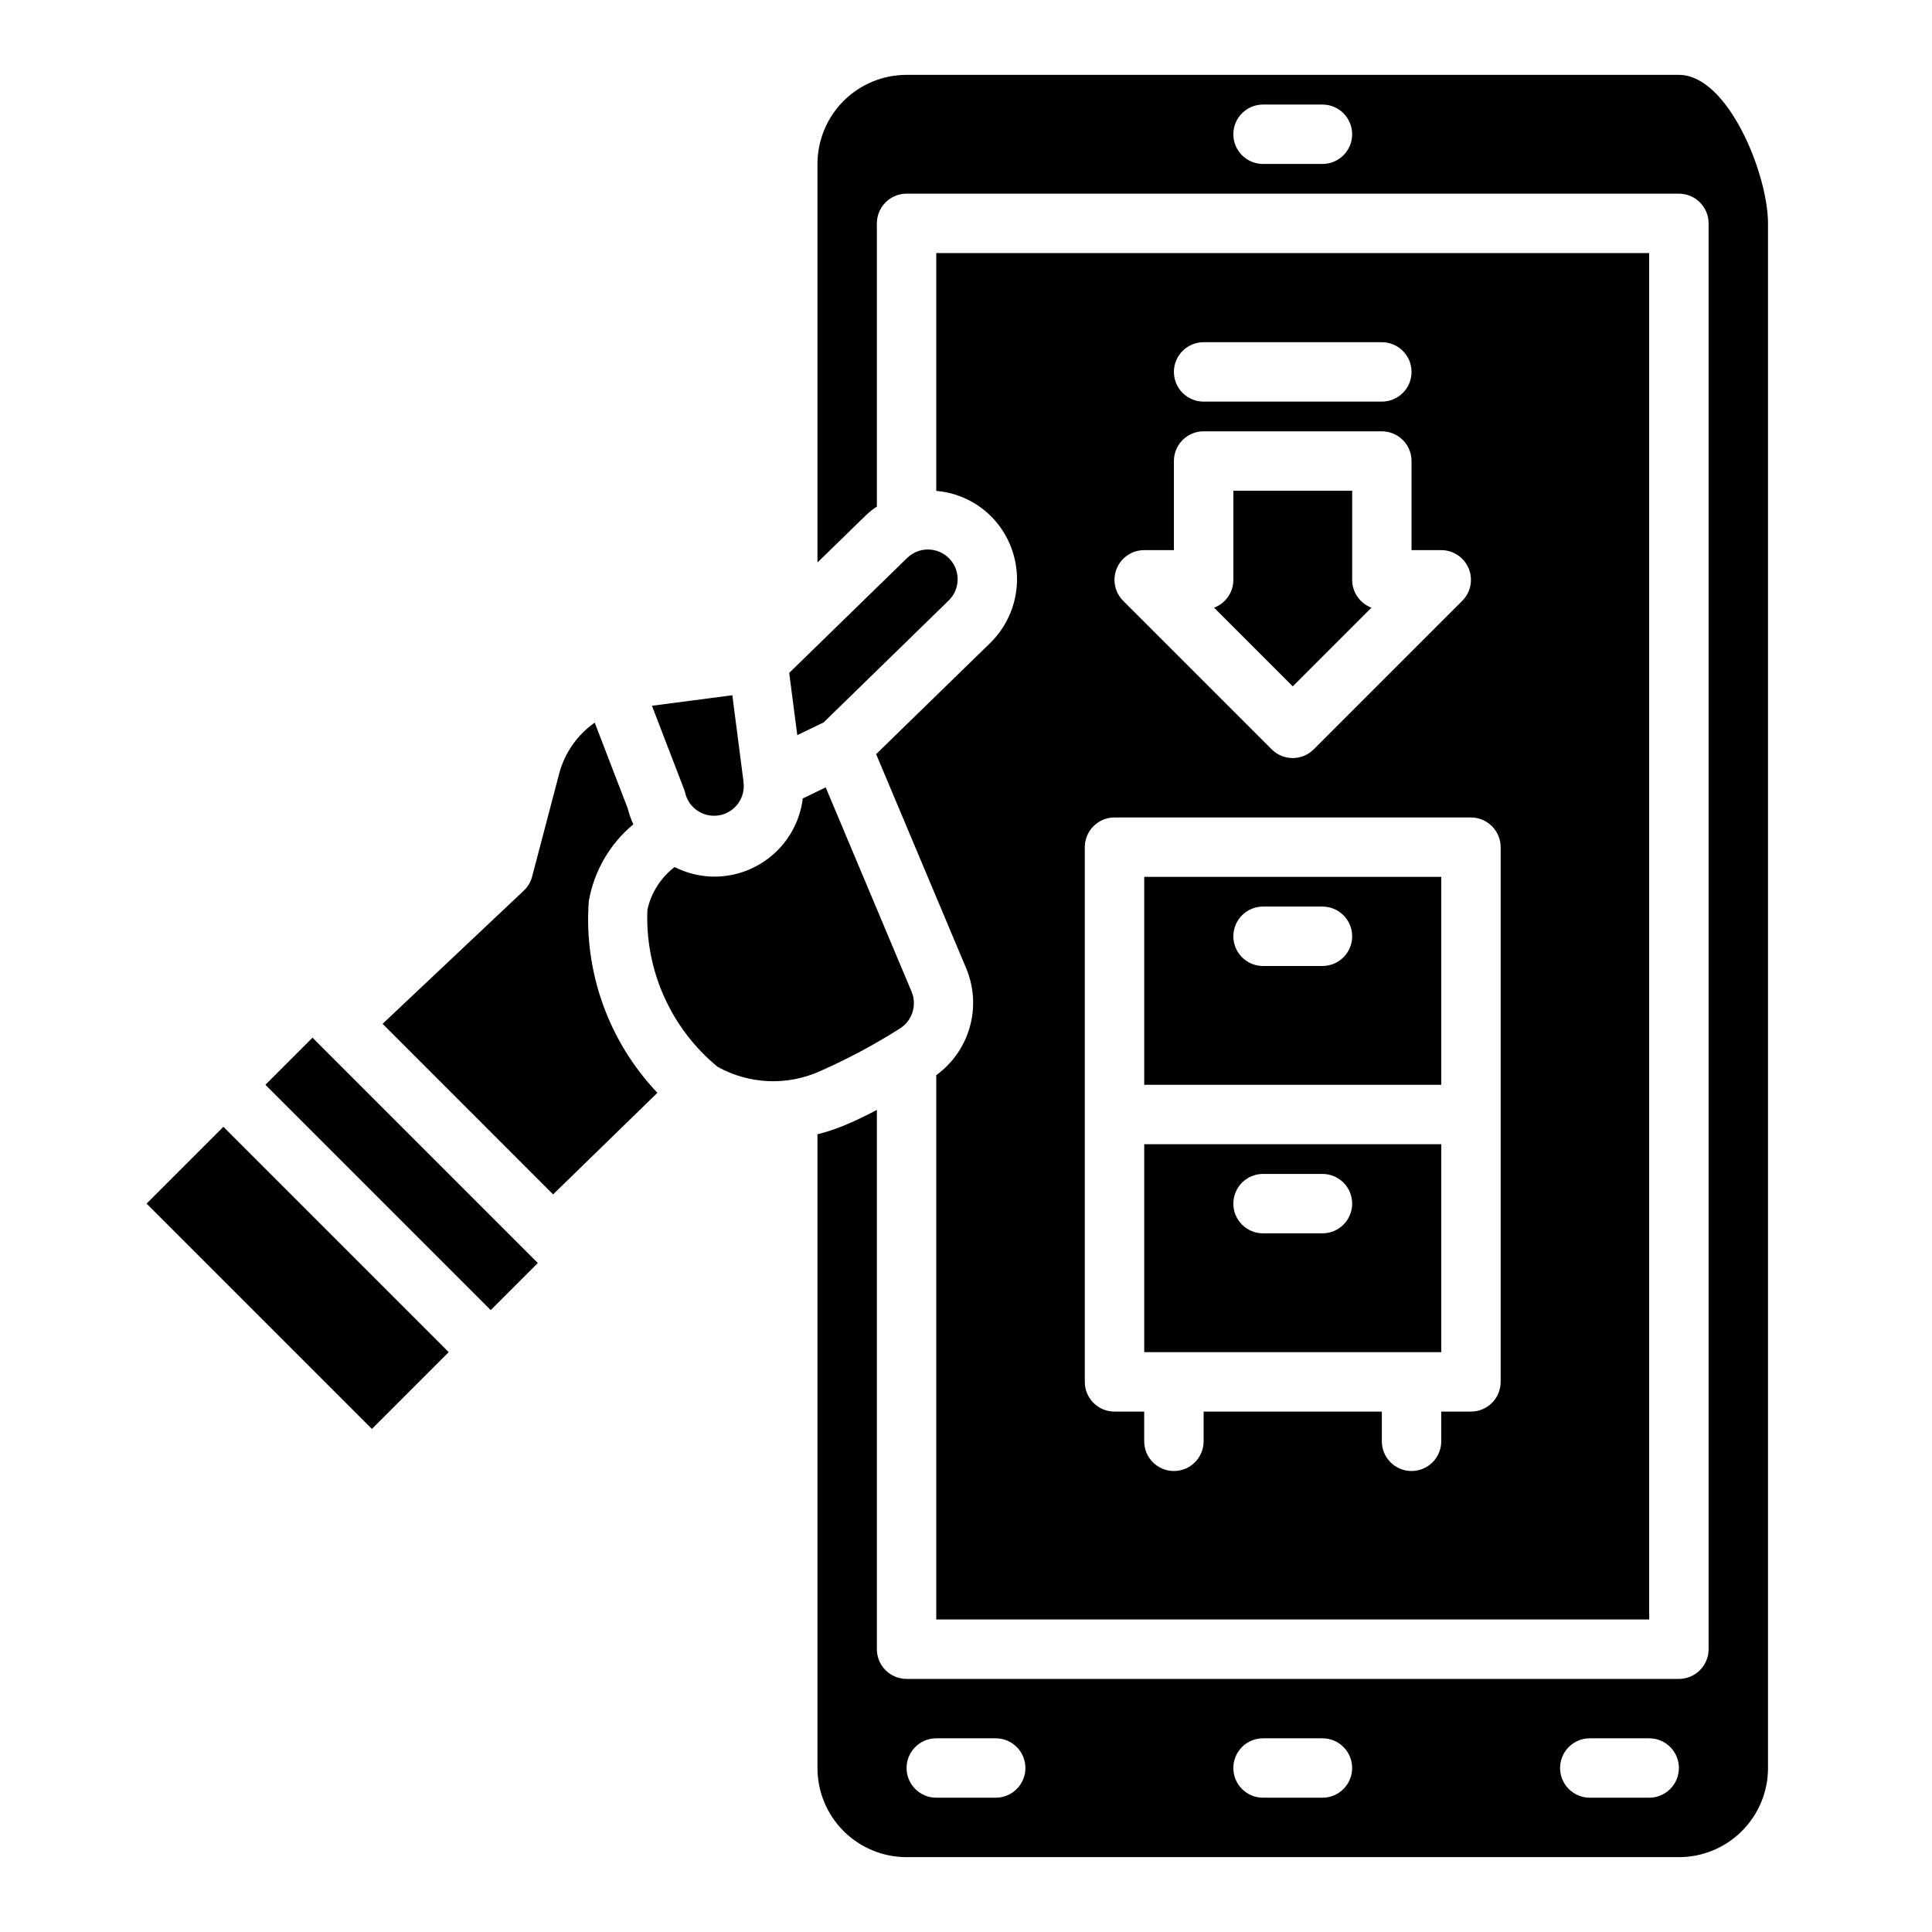
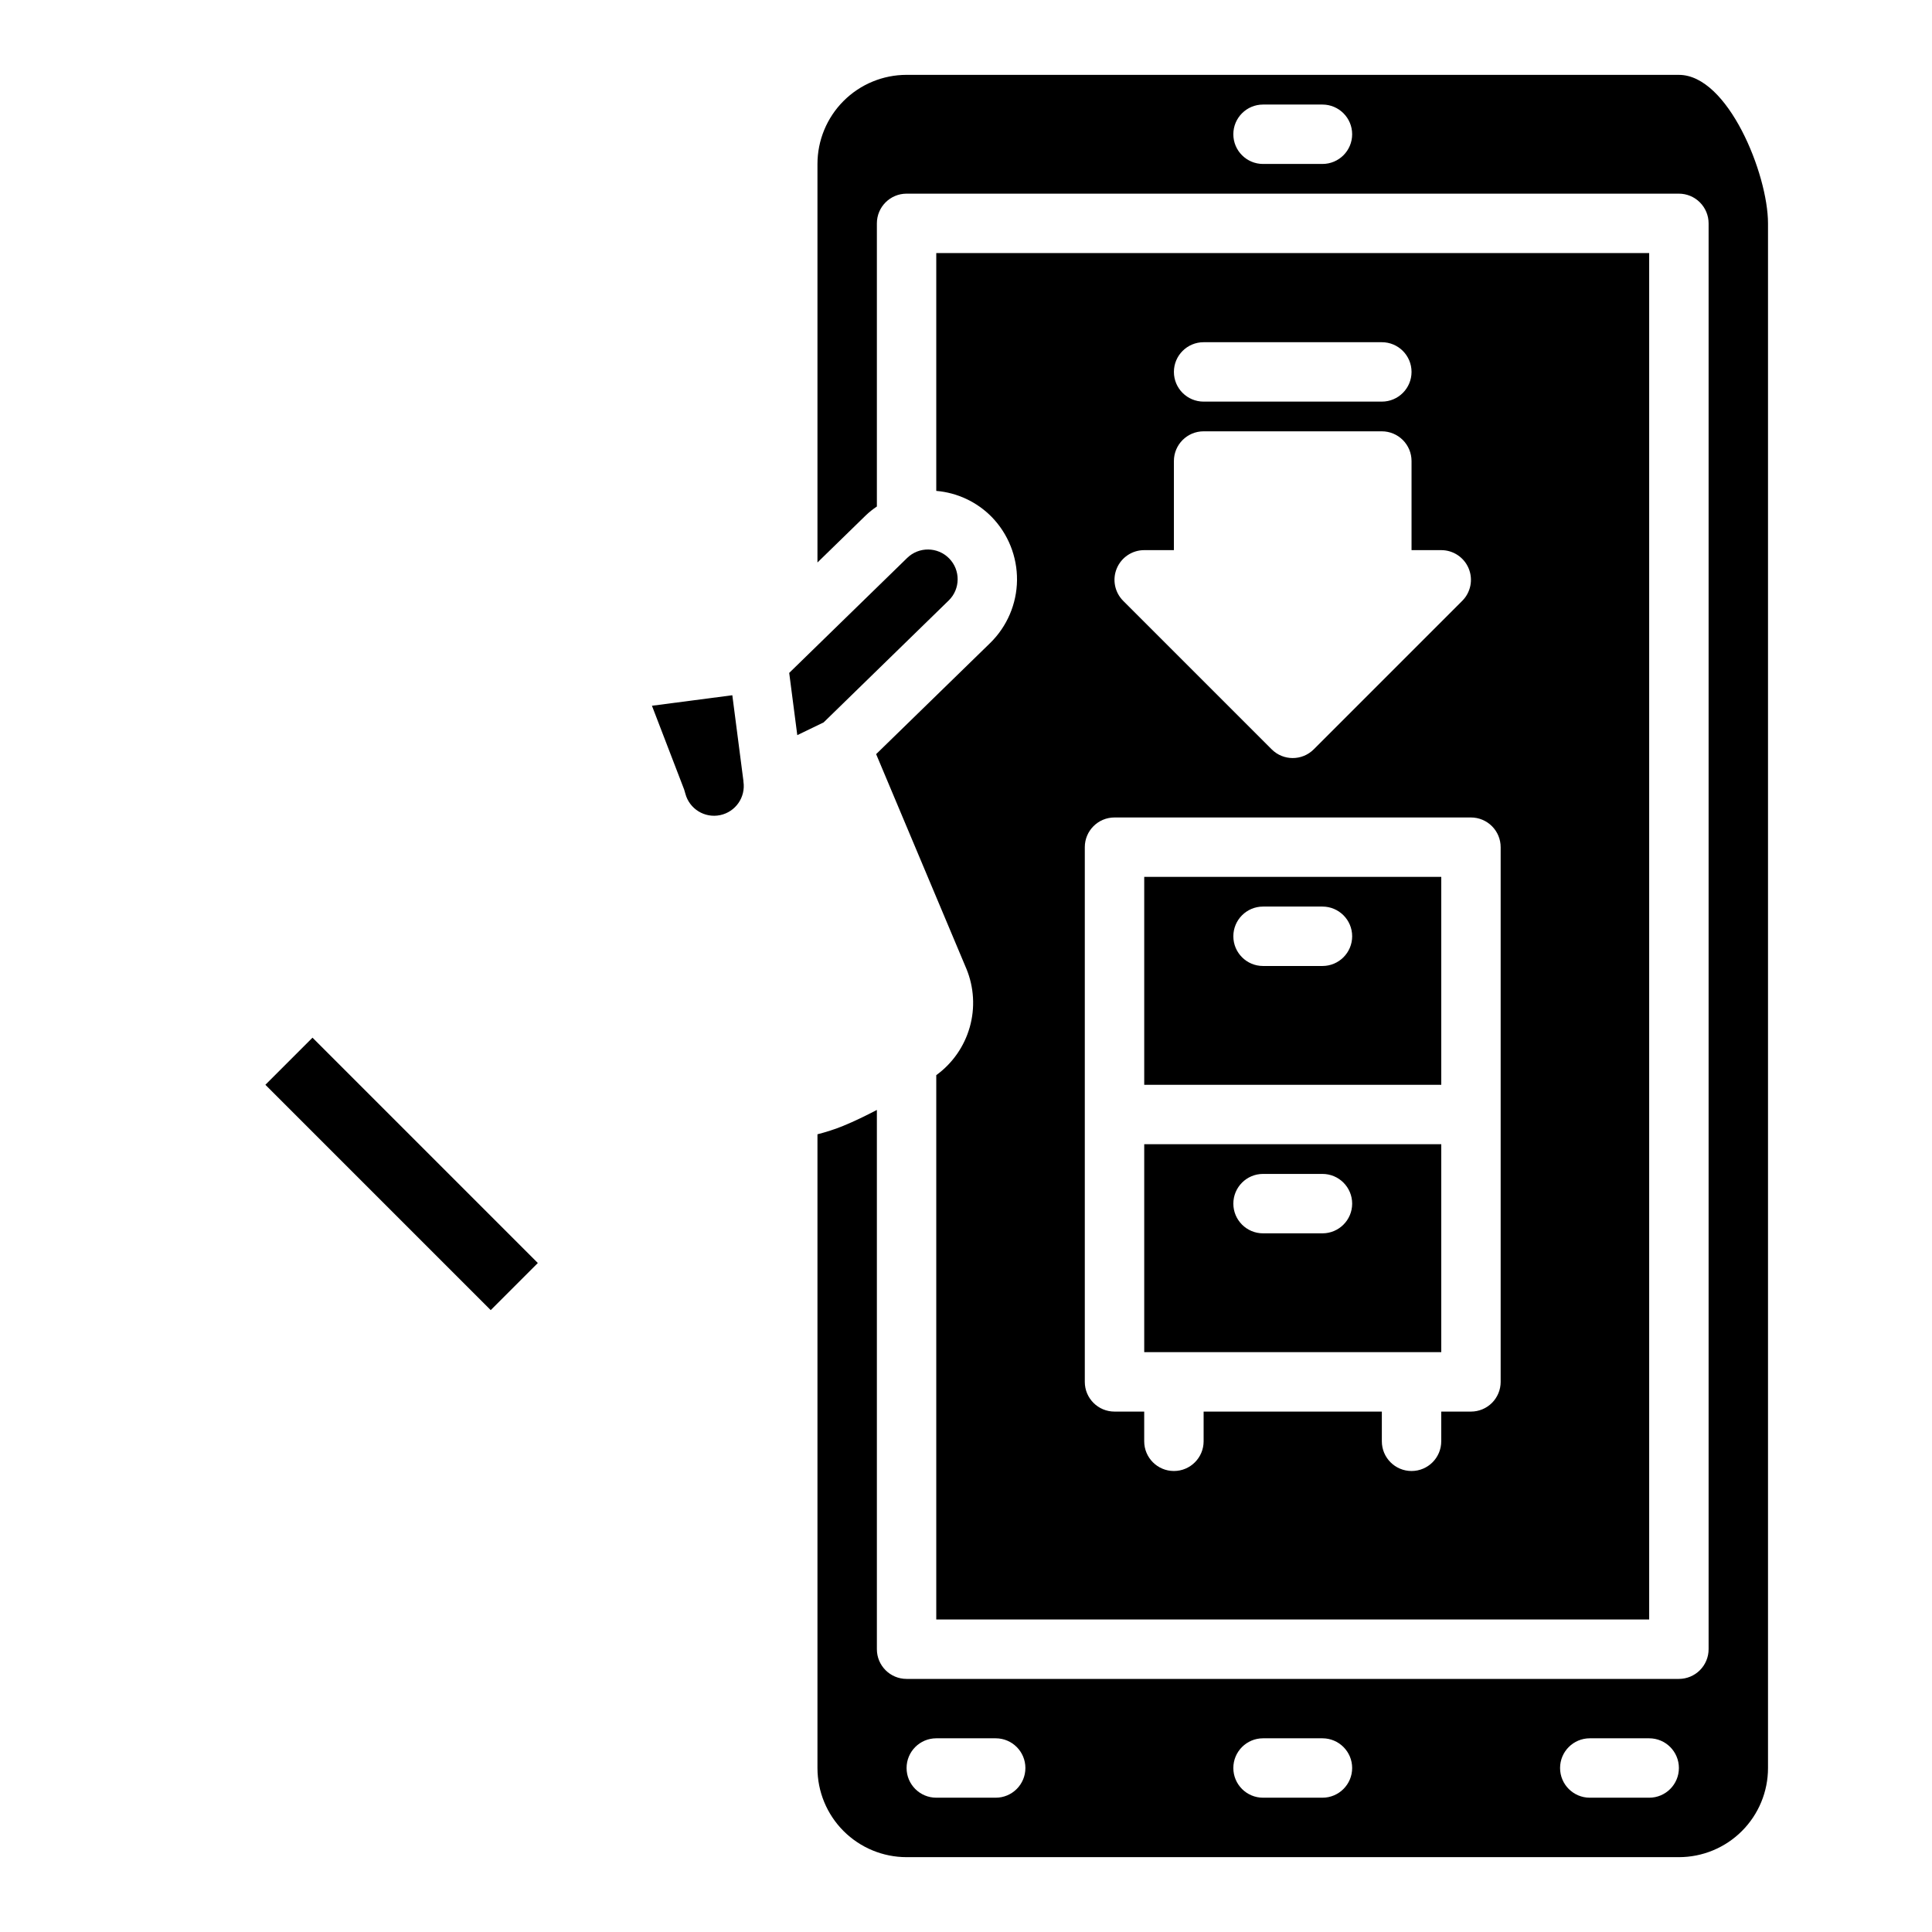
<svg xmlns="http://www.w3.org/2000/svg" fill="#000000" width="800px" height="800px" version="1.1" viewBox="144 144 512 512">
  <g>
-     <path d="m507.45 305.04c-3.078-1.152-5.113-4.094-5.109-7.375v-23.617h-31.488v23.617c0 3.281-2.035 6.223-5.109 7.375l20.852 20.852z" />
-     <path d="m325.63 354.34c1.074 4.039 5.117 6.531 9.207 5.68 4.094-0.852 6.805-4.75 6.18-8.883v-0.156l-2.945-22.734-21.301 2.785 8.516 22.152h0.004c0.141 0.379 0.254 0.766 0.34 1.156z" />
-     <path d="m311.83 362.46c-0.605-1.328-1.09-2.707-1.441-4.125l-8.785-22.828c-4.609 3.238-7.938 7.992-9.398 13.438l-7.188 27.363c-0.375 1.426-1.145 2.719-2.219 3.731l-37.41 35.281 45.188 45.203 27.641-26.922h-0.004c-12.91-13.594-19.512-31.988-18.191-50.688 1.375-8.008 5.562-15.262 11.809-20.453z" />
+     <path d="m325.63 354.34c1.074 4.039 5.117 6.531 9.207 5.68 4.094-0.852 6.805-4.75 6.18-8.883v-0.156l-2.945-22.734-21.301 2.785 8.516 22.152h0.004z" />
    <path d="m612.54 612.54v-409.34c0-13.02-10.598-39.359-23.617-39.359l-204.67-0.004c-6.262 0-12.27 2.488-16.699 6.918-4.43 4.43-6.918 10.438-6.918 16.699v105.61l12.793-12.469v-0.004c0.914-0.871 1.902-1.66 2.953-2.359v-75.035c0-4.348 3.523-7.875 7.871-7.875h204.67c2.09 0 4.09 0.832 5.566 2.309 1.477 1.477 2.309 3.477 2.309 5.566v377.86c0 2.09-0.832 4.09-2.309 5.566-1.477 1.477-3.477 2.305-5.566 2.305h-204.67c-4.348 0-7.871-3.523-7.871-7.871v-142.91c-2.906 1.512-5.863 2.969-8.918 4.219v0.004c-2.223 0.895-4.504 1.637-6.828 2.227v167.95c0 6.262 2.488 12.27 6.918 16.699 4.43 4.43 10.438 6.918 16.699 6.918h204.67c6.266 0 12.273-2.488 16.699-6.918 4.43-4.43 6.918-10.438 6.918-16.699zm-118.08-425.09h-15.742c-4.348 0-7.871-3.523-7.871-7.871 0-4.348 3.523-7.871 7.871-7.871h15.742c4.348 0 7.875 3.523 7.875 7.871 0 4.348-3.527 7.871-7.875 7.871zm-86.59 432.96h-15.746c-4.348 0-7.871-3.523-7.871-7.871 0-4.348 3.523-7.871 7.871-7.871h15.746c4.348 0 7.871 3.523 7.871 7.871 0 4.348-3.523 7.871-7.871 7.871zm86.594 0h-15.746c-4.348 0-7.871-3.523-7.871-7.871 0-4.348 3.523-7.871 7.871-7.871h15.742c4.348 0 7.875 3.523 7.875 7.871 0 4.348-3.527 7.871-7.875 7.871zm86.594 0h-15.746c-4.348 0-7.875-3.523-7.875-7.871 0-4.348 3.527-7.871 7.875-7.871h15.742c4.348 0 7.871 3.523 7.871 7.871 0 4.348-3.523 7.871-7.871 7.871z" />
-     <path d="m334.16 426.71c8.418 4.688 18.562 5.094 27.324 1.086 7.219-3.199 14.191-6.922 20.859-11.145 3.367-2.019 4.746-6.199 3.246-9.824l-22.773-54.168-6.07 2.938c-0.707 5.723-3.484 10.992-7.809 14.809-4.328 3.816-9.898 5.918-15.668 5.91-3.644-0.02-7.238-0.891-10.492-2.543-3.668 2.809-6.223 6.828-7.211 11.344-0.656 16.012 6.227 31.406 18.594 41.594z" />
    <path d="m525.95 447.23h-78.719v55.105h78.719zm-31.488 23.617h-15.742c-4.348 0-7.871-3.523-7.871-7.871 0-4.348 3.523-7.875 7.871-7.875h15.742c4.348 0 7.875 3.527 7.875 7.875 0 4.348-3.527 7.871-7.875 7.871z" />
    <path d="m355.29 338.82 6.984-3.379 33.148-32.316v0.004c3.109-3.043 3.16-8.031 0.117-11.137-3.043-3.109-8.031-3.164-11.141-0.121l-31.25 30.457z" />
    <path d="m392.12 428.93v144.25h188.93v-362.11h-188.93v63.023c5.566 0.469 10.777 2.918 14.691 6.902 4.367 4.488 6.777 10.523 6.707 16.781-0.074 6.262-2.629 12.238-7.102 16.621l-30.23 29.457 23.914 56.875h0.004c2.023 4.914 2.34 10.367 0.891 15.48-1.449 5.113-4.574 9.594-8.875 12.719zm70.852-194.24h47.23c4.348 0 7.871 3.523 7.871 7.871s-3.523 7.871-7.871 7.871h-47.23c-4.348 0-7.875-3.523-7.875-7.871s3.527-7.871 7.875-7.871zm-23.02 59.961c1.219-2.941 4.09-4.859 7.273-4.859h7.871v-23.613c0-4.348 3.527-7.875 7.875-7.875h47.23c2.086 0 4.09 0.832 5.566 2.309 1.477 1.477 2.305 3.477 2.305 5.566v23.617h7.871v-0.004c3.184 0 6.055 1.918 7.273 4.859 1.219 2.941 0.543 6.328-1.707 8.578l-39.359 39.359c-3.074 3.074-8.059 3.074-11.133 0l-39.359-39.359c-2.25-2.25-2.926-5.637-1.707-8.578zm-8.469 73.863c0-4.348 3.523-7.875 7.871-7.875h94.465c2.086 0 4.09 0.832 5.566 2.309 1.477 1.477 2.305 3.477 2.305 5.566v141.7c0 2.086-0.828 4.09-2.305 5.566-1.477 1.477-3.481 2.305-5.566 2.305h-7.875v7.871c0 4.348-3.523 7.875-7.871 7.875s-7.871-3.527-7.871-7.875v-7.871h-47.23v7.871c0 4.348-3.527 7.875-7.875 7.875-4.348 0-7.871-3.527-7.871-7.875v-7.871h-7.871c-4.348 0-7.871-3.523-7.871-7.871z" />
    <path d="m525.95 376.38h-78.719v55.105h78.719zm-31.488 23.617h-15.742c-4.348 0-7.871-3.527-7.871-7.875s3.523-7.871 7.871-7.871h15.742c4.348 0 7.875 3.523 7.875 7.871s-3.527 7.875-7.875 7.875z" />
    <path d="m214.33 431.48 12.484-12.484 59.715 59.715-12.484 12.484z" />
-     <path d="m182.84 462.97 20.355-20.355 59.715 59.715-20.355 20.355z" />
  </g>
</svg>